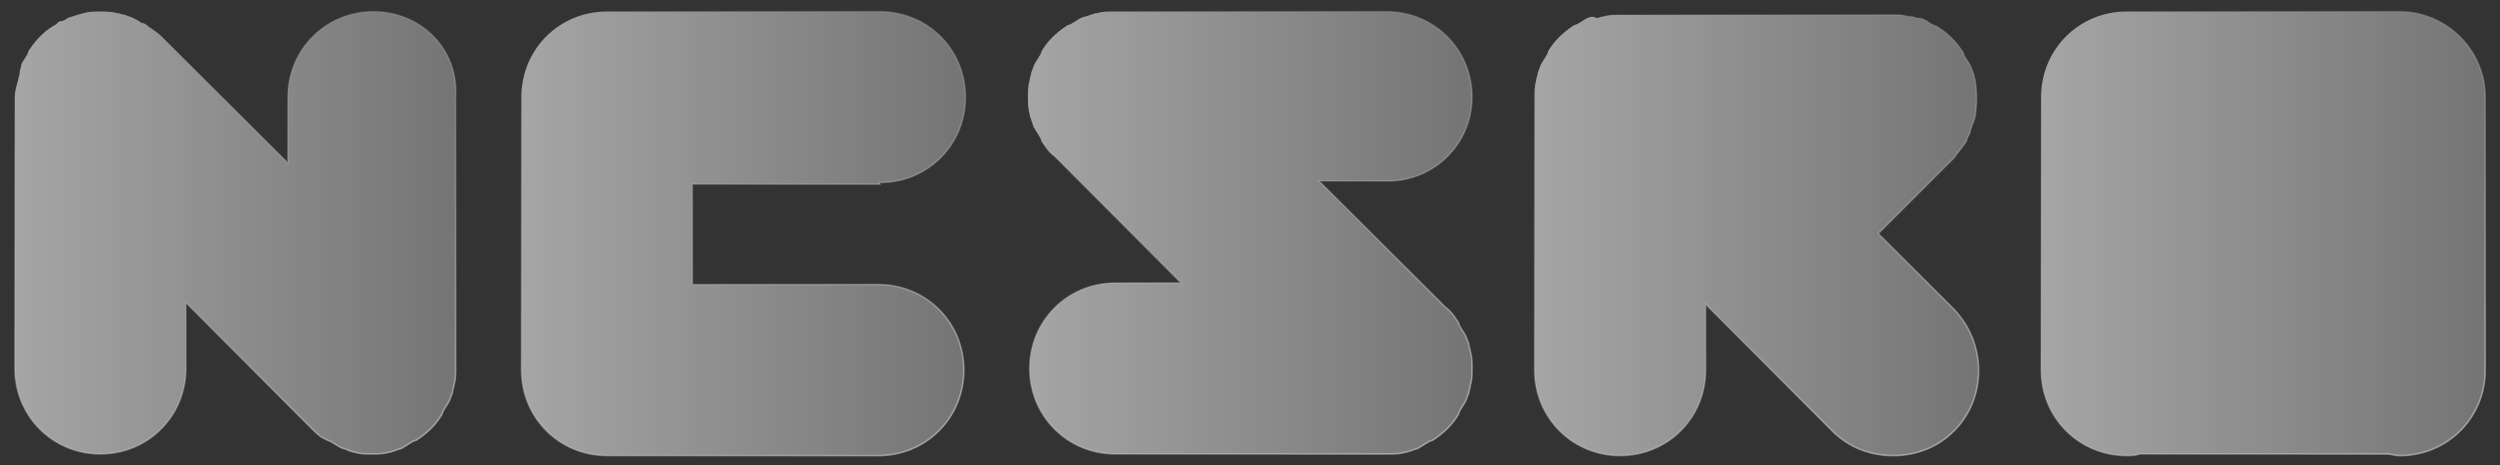
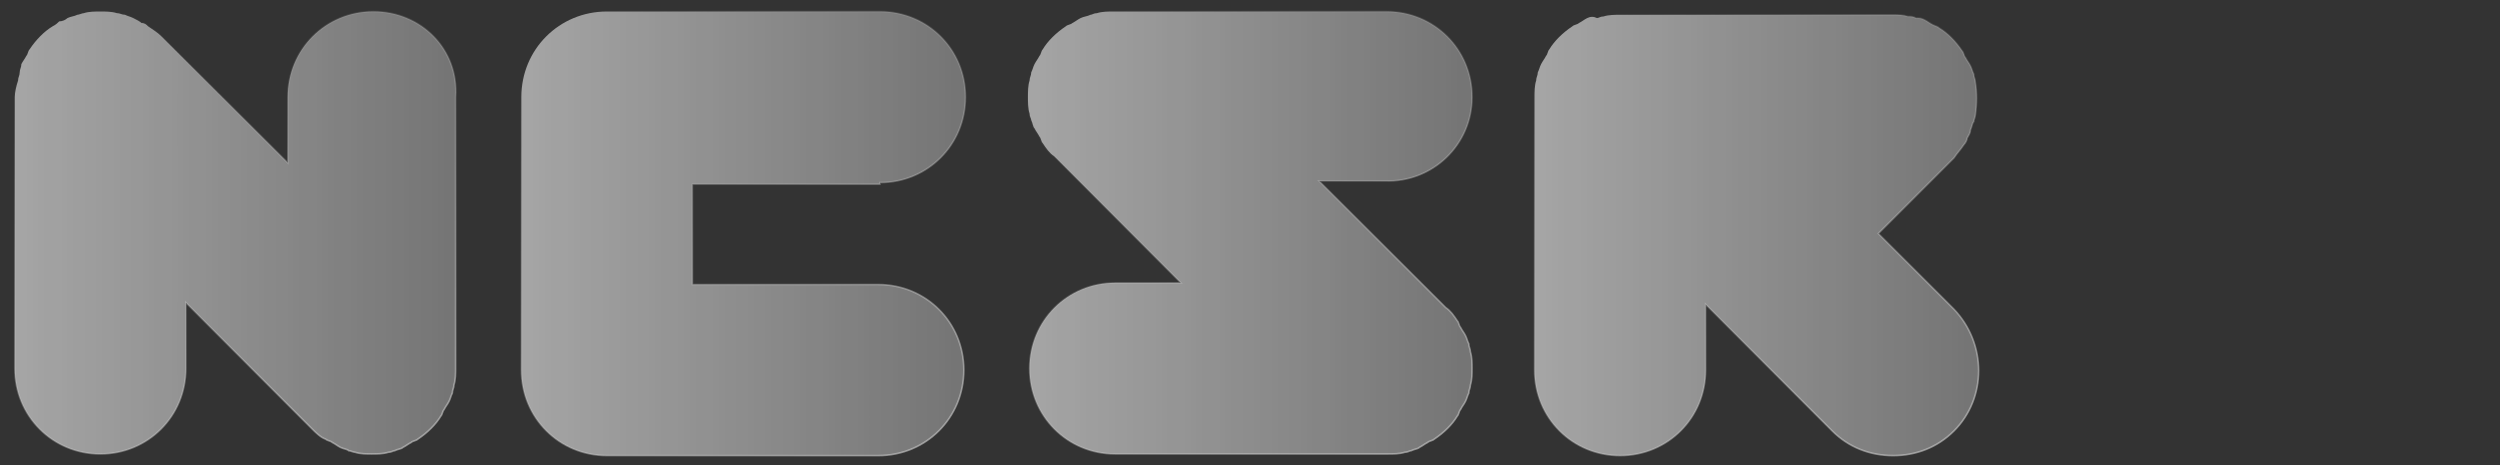
<svg xmlns="http://www.w3.org/2000/svg" version="1.1" id="레이어_1" x="0px" y="0px" viewBox="0 0 152 28.3" style="enable-background:new 0 0 152 28.3;" xml:space="preserve">
  <rect x="0" y="0" width="152" height="28.3" fill="#333333" stroke="none" />
  <style type="text/css">
	.st0{opacity:0.8;}
	.st1{fill:url(#SVGID_1_);stroke:url(#SVGID_2_);stroke-width:0.1;stroke-miterlimit:10;}
	.st2{fill:url(#SVGID_3_);stroke:url(#SVGID_4_);stroke-width:0.1;stroke-miterlimit:10;}
	.st3{fill:url(#SVGID_5_);stroke:url(#SVGID_6_);stroke-width:0.1;stroke-miterlimit:10;}
	.st4{fill:url(#SVGID_7_);stroke:url(#SVGID_8_);stroke-width:0.1;stroke-miterlimit:10;}
	.st5{fill:url(#SVGID_9_);stroke:url(#SVGID_10_);stroke-width:0.1;stroke-miterlimit:10;}
</style>
  <g class="st0">
    <linearGradient id="SVGID_1_" gradientUnits="userSpaceOnUse" x1="0.924" y1="14.167" x2="27.882" y2="14.167">
      <stop offset="0" style="stop-color:#FFFFFF;stop-opacity:0.7" />
      <stop offset="1" style="stop-color:#FFFFFF;stop-opacity:0.4" />
    </linearGradient>
    <linearGradient id="SVGID_2_" gradientUnits="userSpaceOnUse" x1="22.677" y1="28.498" x2="6.129" y2="-0.165">
      <stop offset="0" style="stop-color:#FFFFFF;stop-opacity:0.55" />
      <stop offset="1" style="stop-color:#FFFFFF;stop-opacity:0" />
    </linearGradient>
    <path class="st1" d="M22.7,0.7c-2.9,0-5.2,2.3-5.2,5.2v4L9.8,2.2C9.6,2,9.3,1.8,9,1.6C8.9,1.5,8.8,1.4,8.6,1.4   C8.5,1.3,8.3,1.2,8.1,1.1C7.9,1,7.8,1,7.6,0.9c-0.2,0-0.3-0.1-0.5-0.1c-0.3-0.1-0.7-0.1-1-0.1c0,0,0,0,0,0l0,0c-0.3,0-0.7,0-1,0.1   C5,0.8,4.8,0.9,4.7,0.9C4.5,1,4.3,1,4.1,1.1C4,1.2,3.8,1.3,3.6,1.3C3.5,1.4,3.4,1.5,3.2,1.6C2.7,1.9,2.2,2.4,1.8,3   C1.7,3.1,1.7,3.3,1.6,3.4C1.5,3.6,1.4,3.7,1.3,3.9C1.3,4.1,1.2,4.2,1.2,4.4c0,0.2-0.1,0.3-0.1,0.5C1,5.2,0.9,5.6,0.9,5.9v16.5   c0,2.9,2.3,5.2,5.2,5.2s5.2-2.3,5.2-5.2v-4l7.7,7.7c0.2,0.2,0.5,0.5,0.8,0.6c0.1,0.1,0.3,0.1,0.4,0.2c0.2,0.1,0.3,0.2,0.5,0.3   c0.2,0.1,0.4,0.1,0.5,0.2c0.1,0,0.3,0.1,0.4,0.1c0.3,0.1,0.7,0.1,1,0.1c0.3,0,0.7,0,1-0.1c0.2,0,0.3-0.1,0.4-0.1   c0.2-0.1,0.4-0.1,0.5-0.2c0.2-0.1,0.3-0.2,0.5-0.3c0.1-0.1,0.3-0.1,0.4-0.2c0.6-0.4,1.1-0.9,1.4-1.4c0.1-0.1,0.1-0.3,0.2-0.4   c0.1-0.2,0.2-0.3,0.3-0.5c0.1-0.2,0.1-0.3,0.2-0.5c0-0.2,0.1-0.3,0.1-0.5c0.1-0.3,0.1-0.7,0.1-1c0,0,0,0,0,0V5.9   C27.9,3,25.6,0.7,22.7,0.7z" />
    <linearGradient id="SVGID_3_" gradientUnits="userSpaceOnUse" x1="31.722" y1="14.167" x2="58.68" y2="14.167">
      <stop offset="0" style="stop-color:#FFFFFF;stop-opacity:0.7" />
      <stop offset="1" style="stop-color:#FFFFFF;stop-opacity:0.4" />
    </linearGradient>
    <linearGradient id="SVGID_4_" gradientUnits="userSpaceOnUse" x1="53.481" y1="28.507" x2="36.922" y2="-0.174">
      <stop offset="0" style="stop-color:#FFFFFF;stop-opacity:0.55" />
      <stop offset="1" style="stop-color:#FFFFFF;stop-opacity:0" />
    </linearGradient>
    <path class="st2" d="M53.5,11.1c2.9,0,5.2-2.3,5.2-5.2s-2.3-5.2-5.2-5.2H36.9c-2.9,0-5.2,2.3-5.2,5.2v16.6c0,2.9,2.3,5.2,5.2,5.2   h16.5c2.9,0,5.2-2.3,5.2-5.2s-2.3-5.2-5.2-5.2H42.1v-6.1H53.5z" />
    <linearGradient id="SVGID_5_" gradientUnits="userSpaceOnUse" x1="62.52" y1="14.167" x2="89.479" y2="14.167">
      <stop offset="0" style="stop-color:#FFFFFF;stop-opacity:0.7" />
      <stop offset="1" style="stop-color:#FFFFFF;stop-opacity:0.4" />
    </linearGradient>
    <linearGradient id="SVGID_6_" gradientUnits="userSpaceOnUse" x1="84.274" y1="28.498" x2="67.725" y2="-0.165">
      <stop offset="0" style="stop-color:#FFFFFF;stop-opacity:0.55" />
      <stop offset="1" style="stop-color:#FFFFFF;stop-opacity:0" />
    </linearGradient>
    <path class="st3" d="M89.5,5.9c0-2.9-2.3-5.2-5.2-5.2H67.7l0,0c-0.3,0-0.7,0-1,0.1c-0.2,0-0.3,0.1-0.4,0.1C66.1,1,65.9,1,65.7,1.1   c-0.2,0.1-0.3,0.2-0.5,0.3c-0.1,0.1-0.3,0.1-0.4,0.2c-0.6,0.4-1.1,0.9-1.4,1.4c-0.1,0.1-0.1,0.3-0.2,0.4c-0.1,0.2-0.2,0.3-0.3,0.5   c-0.1,0.2-0.1,0.3-0.2,0.5c0,0.2-0.1,0.3-0.1,0.5c-0.1,0.3-0.1,0.7-0.1,1c0,0,0,0,0,0c0,0,0,0,0,0c0,0.3,0,0.7,0.1,1   c0,0.2,0.1,0.3,0.1,0.4c0.1,0.2,0.1,0.4,0.2,0.5c0.1,0.2,0.2,0.3,0.3,0.5c0.1,0.1,0.1,0.3,0.2,0.4c0.2,0.3,0.4,0.6,0.7,0.8l7.7,7.7   h-4c-2.9,0-5.2,2.3-5.2,5.2s2.3,5.2,5.2,5.2h16.6c0.3,0,0.7,0,1-0.1c0.2,0,0.3-0.1,0.4-0.1c0.2-0.1,0.4-0.1,0.5-0.2   c0.2-0.1,0.3-0.2,0.5-0.3c0.1-0.1,0.3-0.1,0.4-0.2c0.6-0.4,1.1-0.9,1.4-1.4c0.1-0.1,0.1-0.3,0.2-0.4c0.1-0.2,0.2-0.3,0.3-0.5   c0.1-0.2,0.1-0.3,0.2-0.5c0-0.2,0.1-0.3,0.1-0.5c0.1-0.3,0.1-0.7,0.1-1c0,0,0,0,0,0c0,0,0,0,0,0c0-0.3,0-0.7-0.1-1   c0-0.2-0.1-0.3-0.1-0.5c-0.1-0.2-0.1-0.3-0.2-0.5c-0.1-0.2-0.2-0.3-0.3-0.5c-0.1-0.1-0.1-0.3-0.2-0.4c-0.2-0.3-0.4-0.6-0.7-0.8   l-7.7-7.7h4C87.1,11.1,89.5,8.8,89.5,5.9z" />
    <linearGradient id="SVGID_7_" gradientUnits="userSpaceOnUse" x1="93.319" y1="14.167" x2="120.278" y2="14.167">
      <stop offset="0" style="stop-color:#FFFFFF;stop-opacity:0.7" />
      <stop offset="1" style="stop-color:#FFFFFF;stop-opacity:0.4" />
    </linearGradient>
    <linearGradient id="SVGID_8_" gradientUnits="userSpaceOnUse" x1="115.073" y1="28.51" x2="98.519" y2="-0.162">
      <stop offset="0" style="stop-color:#FFFFFF;stop-opacity:0.55" />
      <stop offset="1" style="stop-color:#FFFFFF;stop-opacity:0" />
    </linearGradient>
    <path class="st4" d="M119.4,8.8c0.1-0.1,0.2-0.3,0.2-0.4c0.1-0.2,0.2-0.3,0.2-0.5c0.1-0.2,0.1-0.4,0.2-0.5c0-0.1,0.1-0.3,0.1-0.4   c0.1-0.7,0.1-1.4,0-2c0-0.2-0.1-0.3-0.1-0.5c-0.1-0.2-0.1-0.3-0.2-0.5c-0.1-0.2-0.2-0.3-0.3-0.5c-0.1-0.1-0.1-0.3-0.2-0.4   c-0.4-0.6-0.9-1.1-1.4-1.4c-0.1-0.1-0.2-0.1-0.4-0.2c-0.2-0.1-0.3-0.2-0.5-0.3c-0.2-0.1-0.3-0.1-0.5-0.1c-0.2-0.1-0.3-0.1-0.5-0.1   c-0.3-0.1-0.6-0.1-0.9-0.1c0,0-0.1,0-0.1,0H98.5l0,0c-0.3,0-0.7,0-1,0.1c-0.2,0-0.3,0.1-0.4,0.1C96.9,1,96.7,1,96.5,1.1   c-0.2,0.1-0.3,0.2-0.5,0.3c-0.1,0.1-0.3,0.1-0.4,0.2c-0.6,0.4-1.1,0.9-1.4,1.4c-0.1,0.1-0.1,0.3-0.2,0.4c-0.1,0.2-0.2,0.3-0.3,0.5   c-0.1,0.2-0.1,0.3-0.2,0.5c0,0.2-0.1,0.3-0.1,0.5c-0.1,0.3-0.1,0.7-0.1,1c0,0,0,0,0,0v16.6c0,2.9,2.3,5.2,5.2,5.2   c2.9,0,5.2-2.3,5.2-5.2v-4l7.7,7.7c1,1,2.3,1.5,3.7,1.5s2.7-0.5,3.7-1.5c2-2,2-5.3,0-7.4l-4.6-4.6l4.6-4.6   C119,9.3,119.2,9.1,119.4,8.8z" />
    <linearGradient id="SVGID_9_" gradientUnits="userSpaceOnUse" x1="124.117" y1="14.167" x2="151.076" y2="14.167">
      <stop offset="0" style="stop-color:#FFFFFF;stop-opacity:0.7" />
      <stop offset="1" style="stop-color:#FFFFFF;stop-opacity:0.4" />
    </linearGradient>
    <linearGradient id="SVGID_10_" gradientUnits="userSpaceOnUse" x1="145.876" y1="28.508" x2="129.317" y2="-0.174">
      <stop offset="0" style="stop-color:#FFFFFF;stop-opacity:0.55" />
      <stop offset="1" style="stop-color:#FFFFFF;stop-opacity:0" />
    </linearGradient>
-     <path class="st5" d="M145.9,0.7h-16.6c-2.9,0-5.2,2.3-5.2,5.2v16.6c0,2.9,2.3,5.2,5.2,5.2c0.3,0,0.5,0,0.8-0.1h15   c0.3,0,0.5,0.1,0.8,0.1c2.9,0,5.2-2.3,5.2-5.2V5.9C151.1,3,148.7,0.7,145.9,0.7z" />
  </g>
</svg>